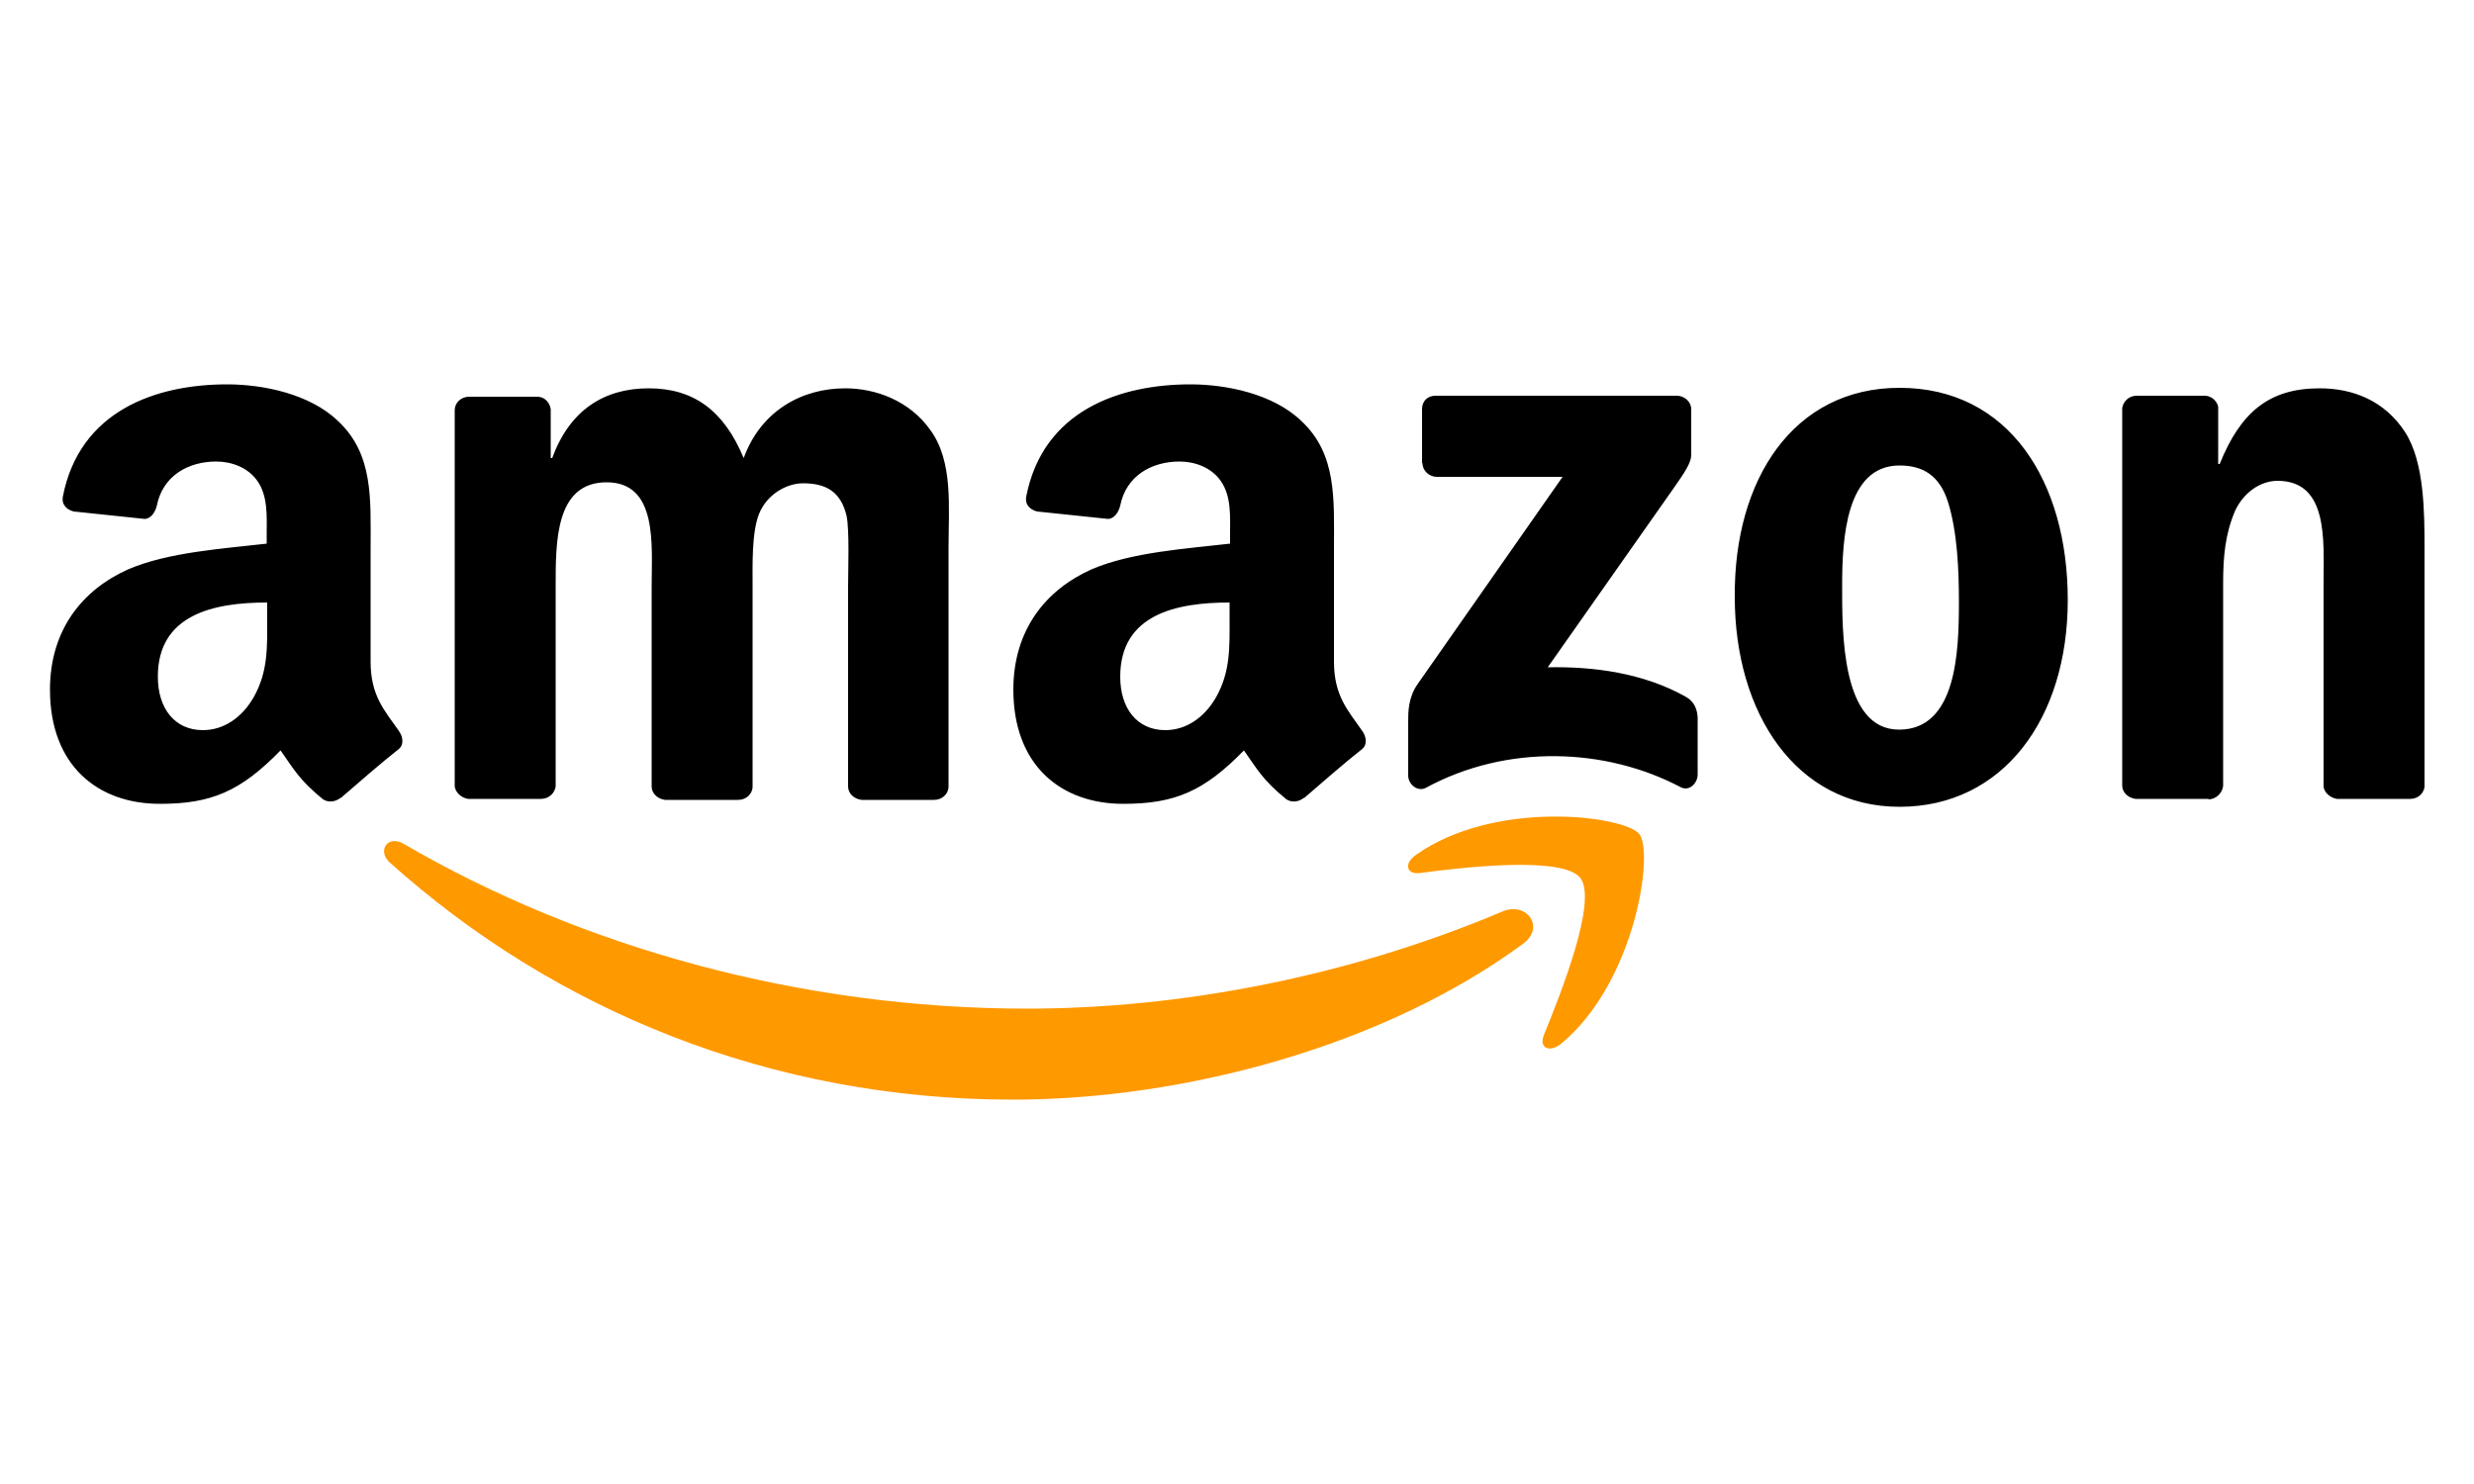
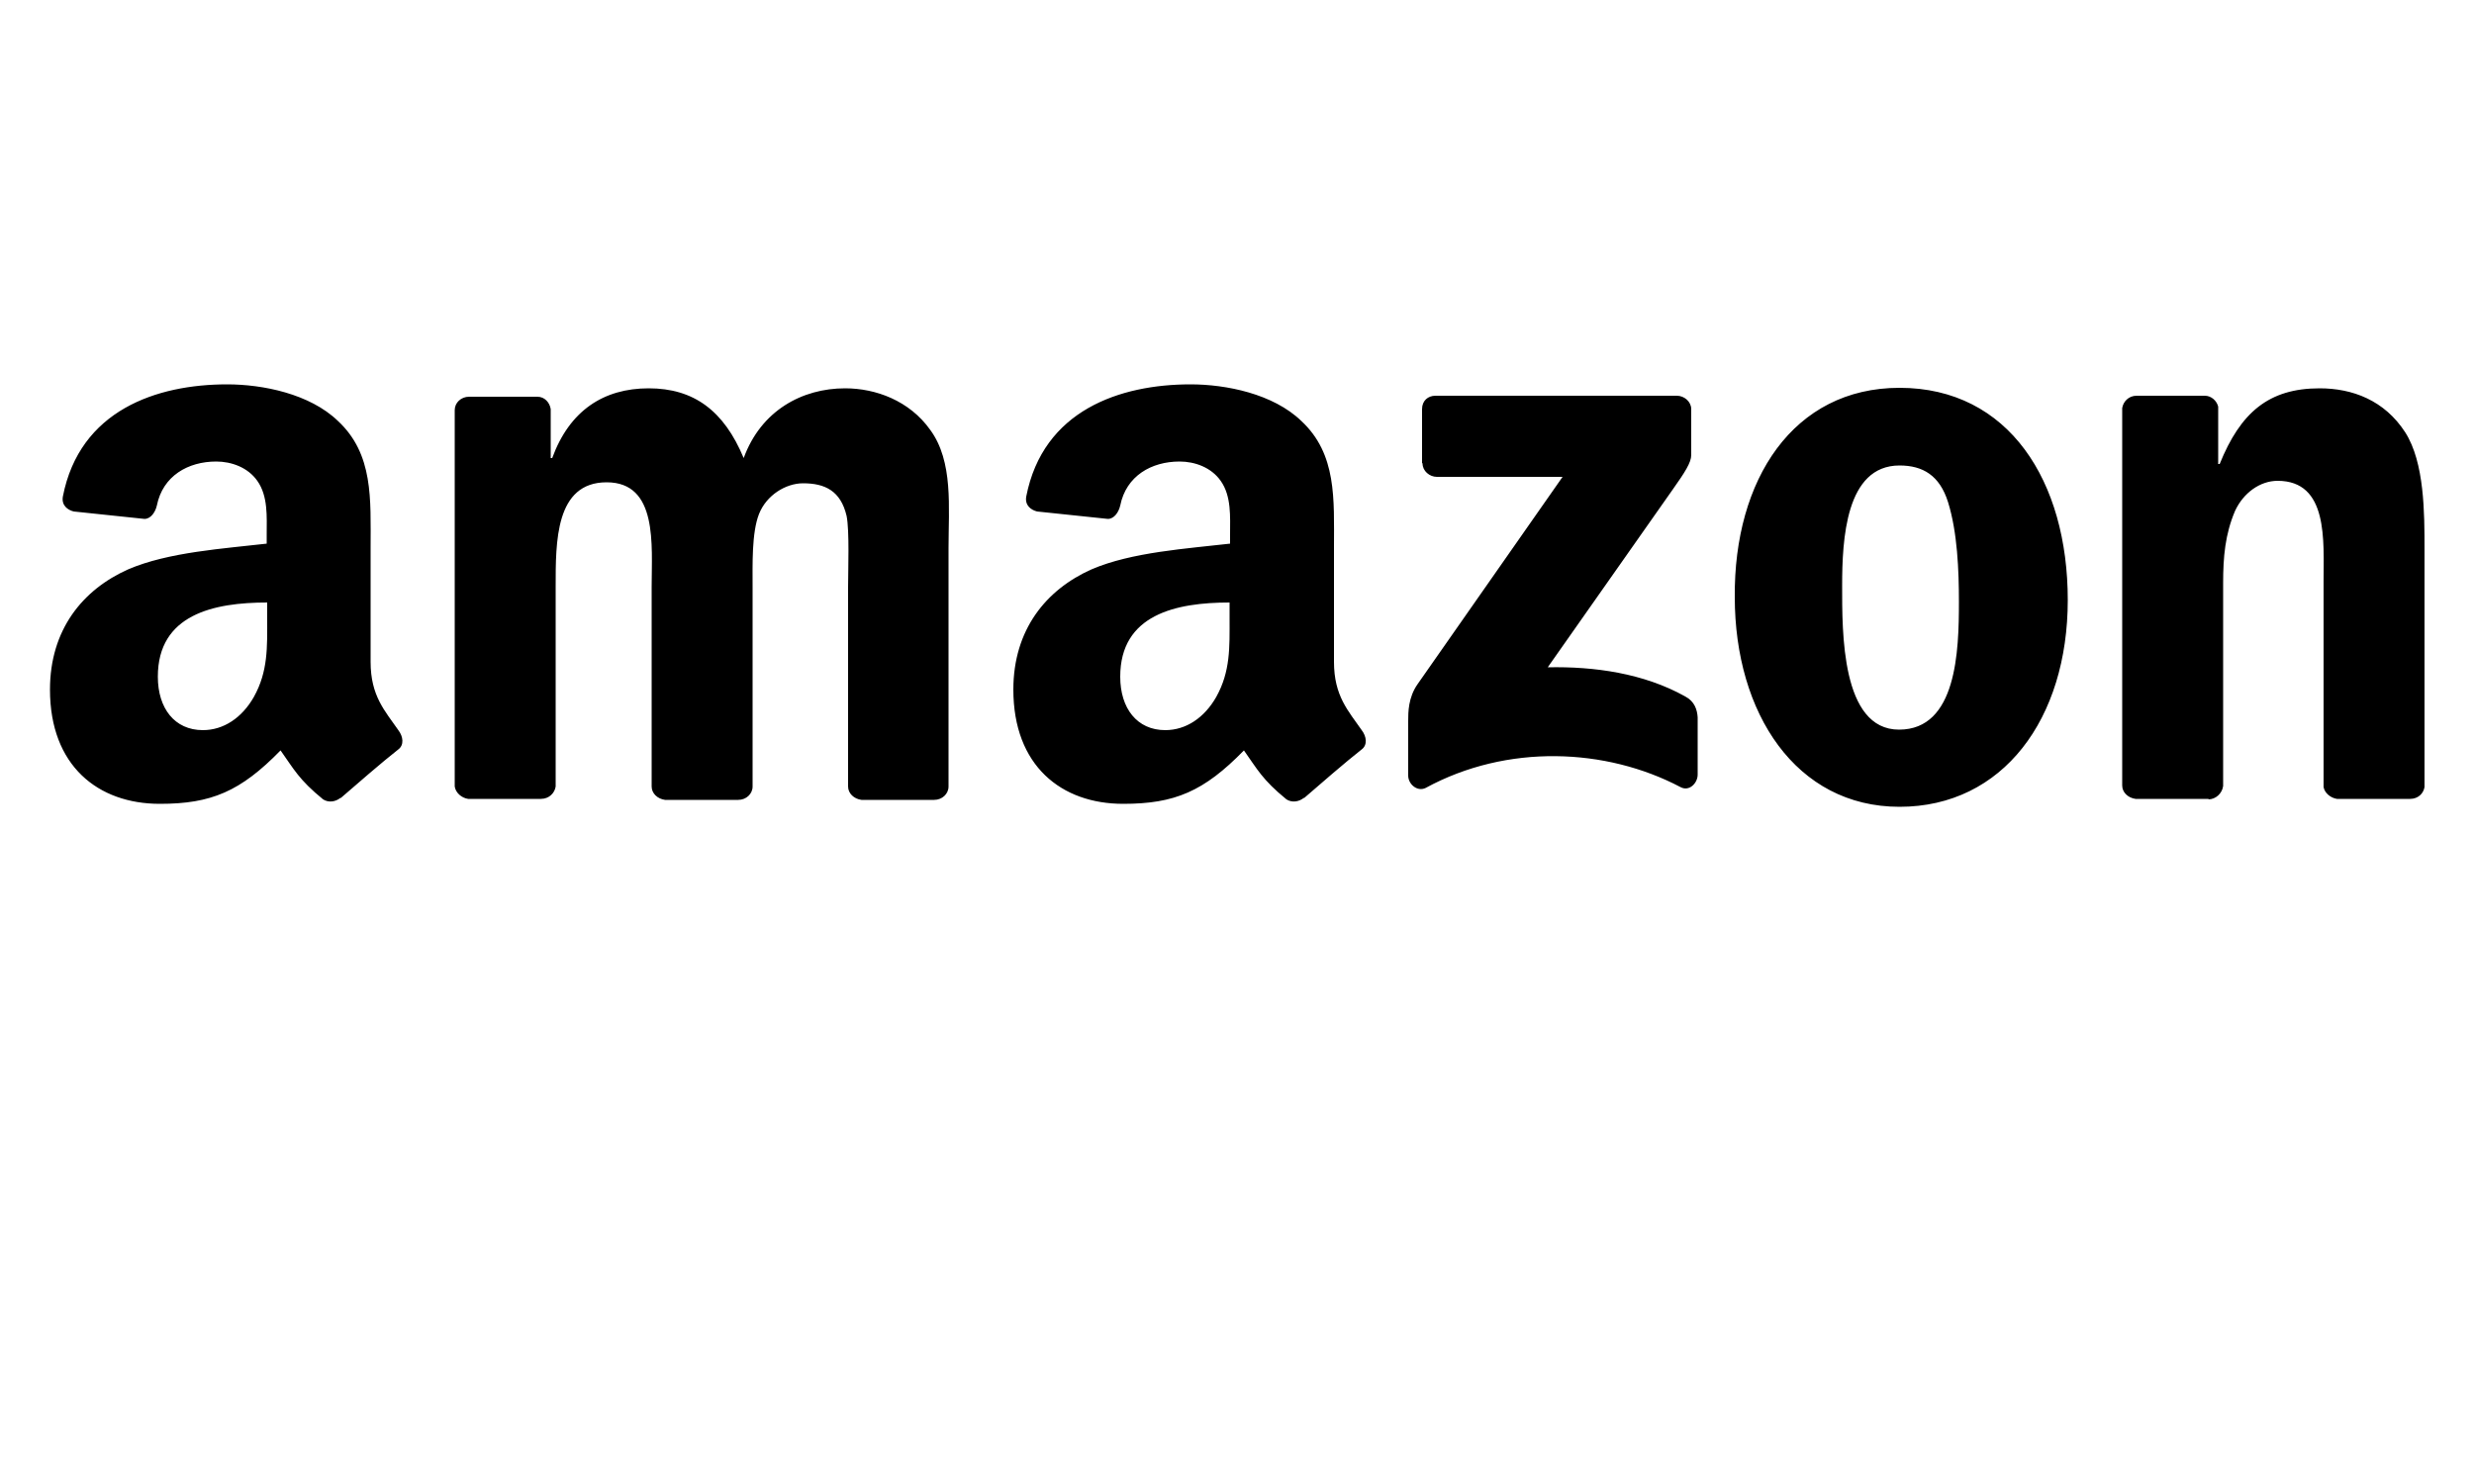
<svg xmlns="http://www.w3.org/2000/svg" id="Layer_1" data-name="Layer 1" viewBox="0 0 50 30">
  <defs>
    <style>      .cls-1 {        fill: #f90;      }      .cls-1, .cls-2 {        fill-rule: evenodd;        stroke-width: 0px;      }      .cls-2 {        fill: #000;      }    </style>
  </defs>
-   <path class="cls-1" d="M30.78,19.08c-2.78,2.05-6.82,3.15-10.31,3.15-4.88,0-9.26-1.8-12.6-4.8-.25-.24-.03-.56.29-.37,3.59,2.09,8.02,3.33,12.6,3.33,3.08,0,6.48-.64,9.62-1.97.47-.19.86.32.4.66h0Z" />
-   <path class="cls-1" d="M31.94,17.75c-.35-.45-2.36-.22-3.25-.1-.27.03-.32-.2-.07-.37,1.6-1.13,4.21-.79,4.51-.42s-.08,3-1.58,4.24c-.24.19-.45.08-.35-.17.34-.84,1.09-2.71.74-3.18Z" />
+   <path class="cls-1" d="M30.78,19.08h0Z" />
  <path class="cls-2" d="M28.74,9.36v-1.09c0-.17.12-.27.27-.27h4.88c.15,0,.29.12.29.27v.93c0,.15-.13.35-.37.69l-2.53,3.6c.94-.02,1.94.12,2.78.59.19.1.24.27.25.42v1.16c0,.17-.17.35-.35.25-1.5-.79-3.5-.88-5.15.02-.17.08-.35-.08-.35-.25v-1.11c0-.17,0-.47.19-.74l2.93-4.19h-2.54c-.15,0-.29-.12-.29-.27h0ZM10.94,16.15h-1.48c-.13-.02-.25-.12-.27-.25v-7.61c0-.15.13-.27.29-.27h1.38c.15,0,.25.12.27.25v.99h.03c.35-.96,1.04-1.41,1.95-1.41s1.52.45,1.92,1.41c.35-.96,1.18-1.41,2.05-1.41.62,0,1.3.25,1.72.84.47.64.37,1.57.37,2.39v4.82c0,.15-.13.27-.29.27h-1.47c-.15-.02-.27-.13-.27-.27v-4.04c0-.32.03-1.13-.03-1.43-.12-.51-.44-.66-.88-.66-.35,0-.74.24-.89.62s-.13,1.03-.13,1.47v4.04c0,.15-.13.27-.29.27h-1.48c-.15-.02-.27-.13-.27-.27v-4.04c0-.84.13-2.11-.91-2.11s-1.03,1.21-1.03,2.11v4.04c-.02.13-.13.25-.3.25h0ZM38.39,7.84c2.21,0,3.4,1.89,3.4,4.29s-1.31,4.18-3.4,4.18-3.33-1.89-3.33-4.24c-.02-2.37,1.18-4.23,3.33-4.23h0ZM38.39,9.41c-1.09,0-1.16,1.5-1.16,2.43s-.02,2.91,1.15,2.91,1.21-1.6,1.21-2.58c0-.64-.03-1.41-.22-2.02-.17-.54-.51-.74-.98-.74h0ZM44.64,16.15h-1.48c-.15-.02-.27-.13-.27-.27v-7.63c.02-.13.13-.25.29-.25h1.38c.13,0,.24.1.27.22v1.16h.03c.42-1.04.99-1.53,2.02-1.53.66,0,1.31.24,1.73.89.39.61.39,1.63.39,2.37v4.8c-.02.13-.13.24-.29.24h-1.48c-.13-.02-.25-.12-.27-.24v-4.14c0-.84.1-2.05-.93-2.05-.35,0-.69.24-.86.61-.2.47-.24.93-.24,1.45v4.11c-.02.15-.15.27-.3.27h0ZM24.85,12.51c0,.57.02,1.06-.27,1.58-.24.42-.61.67-1.03.67-.57,0-.91-.44-.91-1.08,0-1.26,1.13-1.5,2.21-1.5v.32ZM26.35,16.13c-.1.08-.24.1-.35.03-.49-.4-.59-.61-.86-.99-.81.83-1.4,1.08-2.44,1.08-1.25,0-2.22-.77-2.22-2.31,0-1.21.66-2.02,1.58-2.43.81-.35,1.94-.42,2.8-.52v-.19c0-.35.03-.77-.19-1.08-.19-.27-.52-.39-.83-.39-.57,0-1.08.29-1.2.89-.03.13-.12.27-.25.27l-1.43-.15c-.12-.03-.25-.12-.22-.3.34-1.75,1.9-2.27,3.32-2.27.72,0,1.67.19,2.24.74.72.67.66,1.58.66,2.56v2.31c0,.69.29.99.56,1.38.1.13.12.3,0,.39-.32.25-.86.72-1.16.98h0ZM5.4,12.51c0,.57.02,1.06-.27,1.58-.24.42-.61.67-1.03.67-.57,0-.91-.44-.91-1.08,0-1.26,1.13-1.5,2.21-1.5v.32ZM6.88,16.13c-.1.08-.24.1-.35.03-.49-.4-.59-.61-.86-.99-.81.83-1.4,1.08-2.44,1.08-1.25,0-2.22-.77-2.22-2.31,0-1.21.66-2.02,1.58-2.43.81-.35,1.94-.42,2.8-.52v-.19c0-.35.03-.77-.19-1.08-.19-.27-.52-.39-.83-.39-.57,0-1.08.29-1.2.89-.03.13-.12.27-.25.27l-1.43-.15c-.12-.03-.25-.12-.22-.3.34-1.75,1.9-2.27,3.32-2.27.72,0,1.67.19,2.24.74.72.67.66,1.58.66,2.56v2.31c0,.69.29.99.56,1.38.1.13.12.3,0,.39-.32.25-.86.72-1.16.98h0Z" />
</svg>